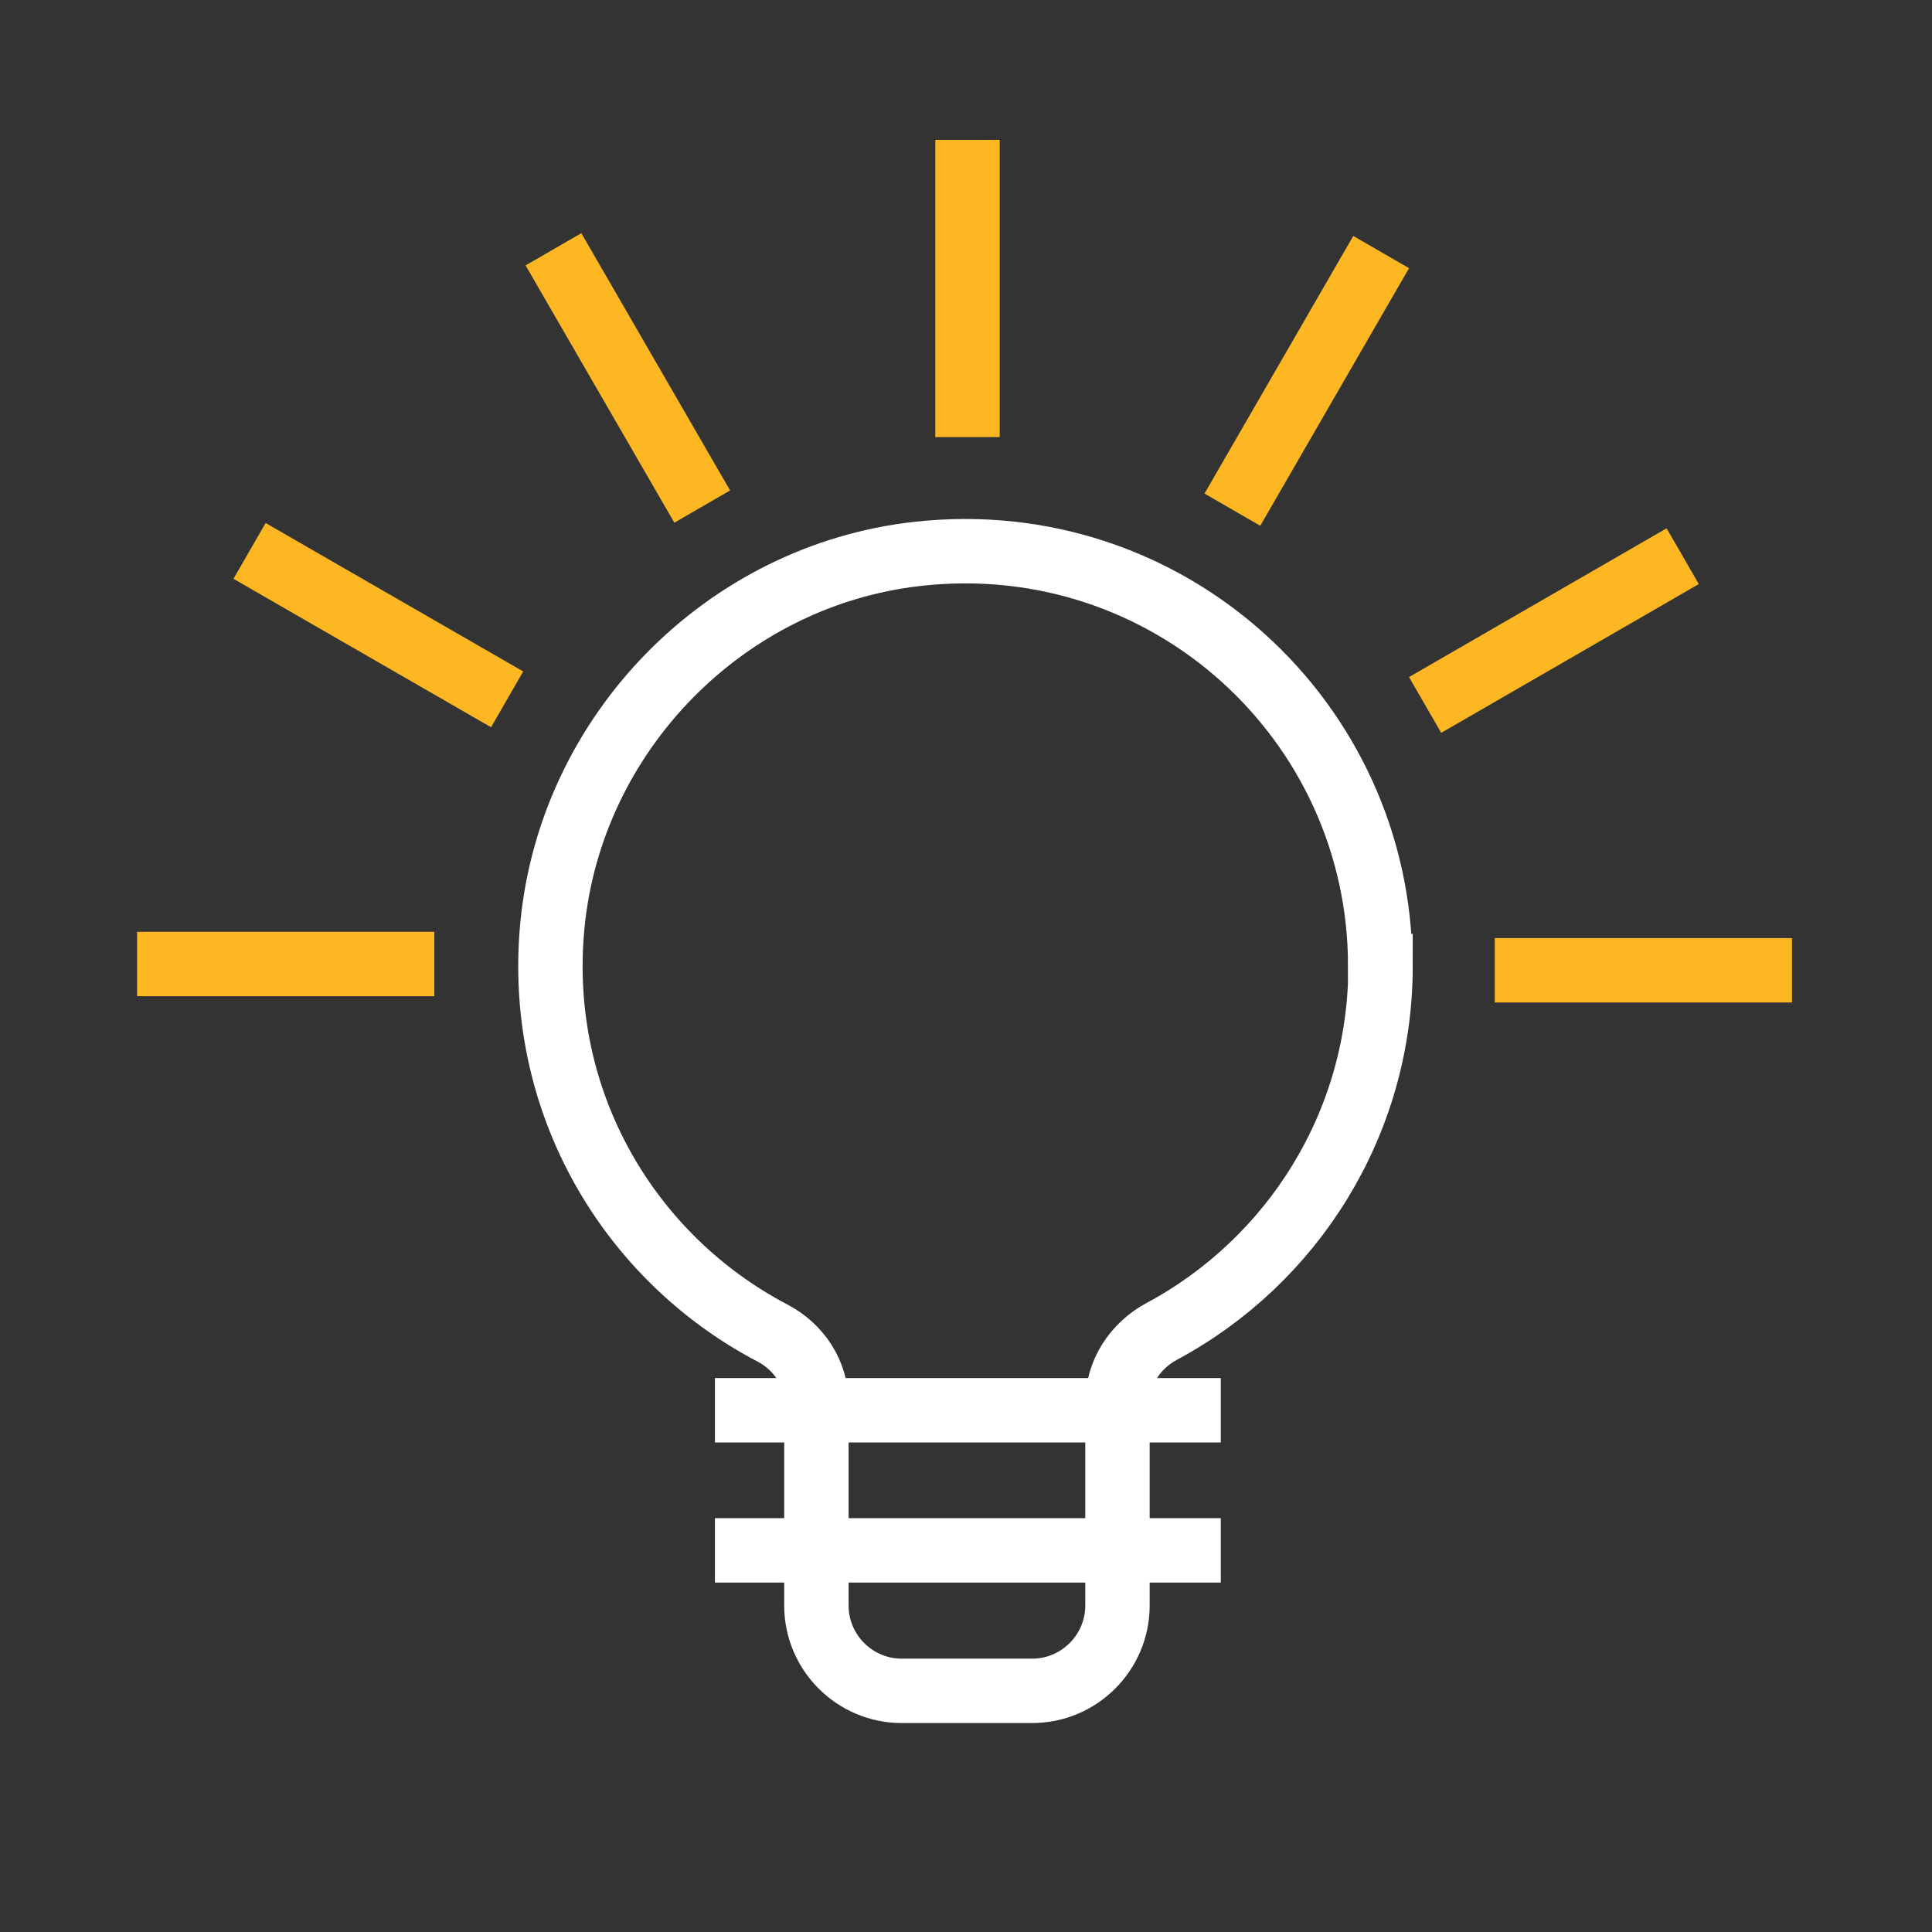
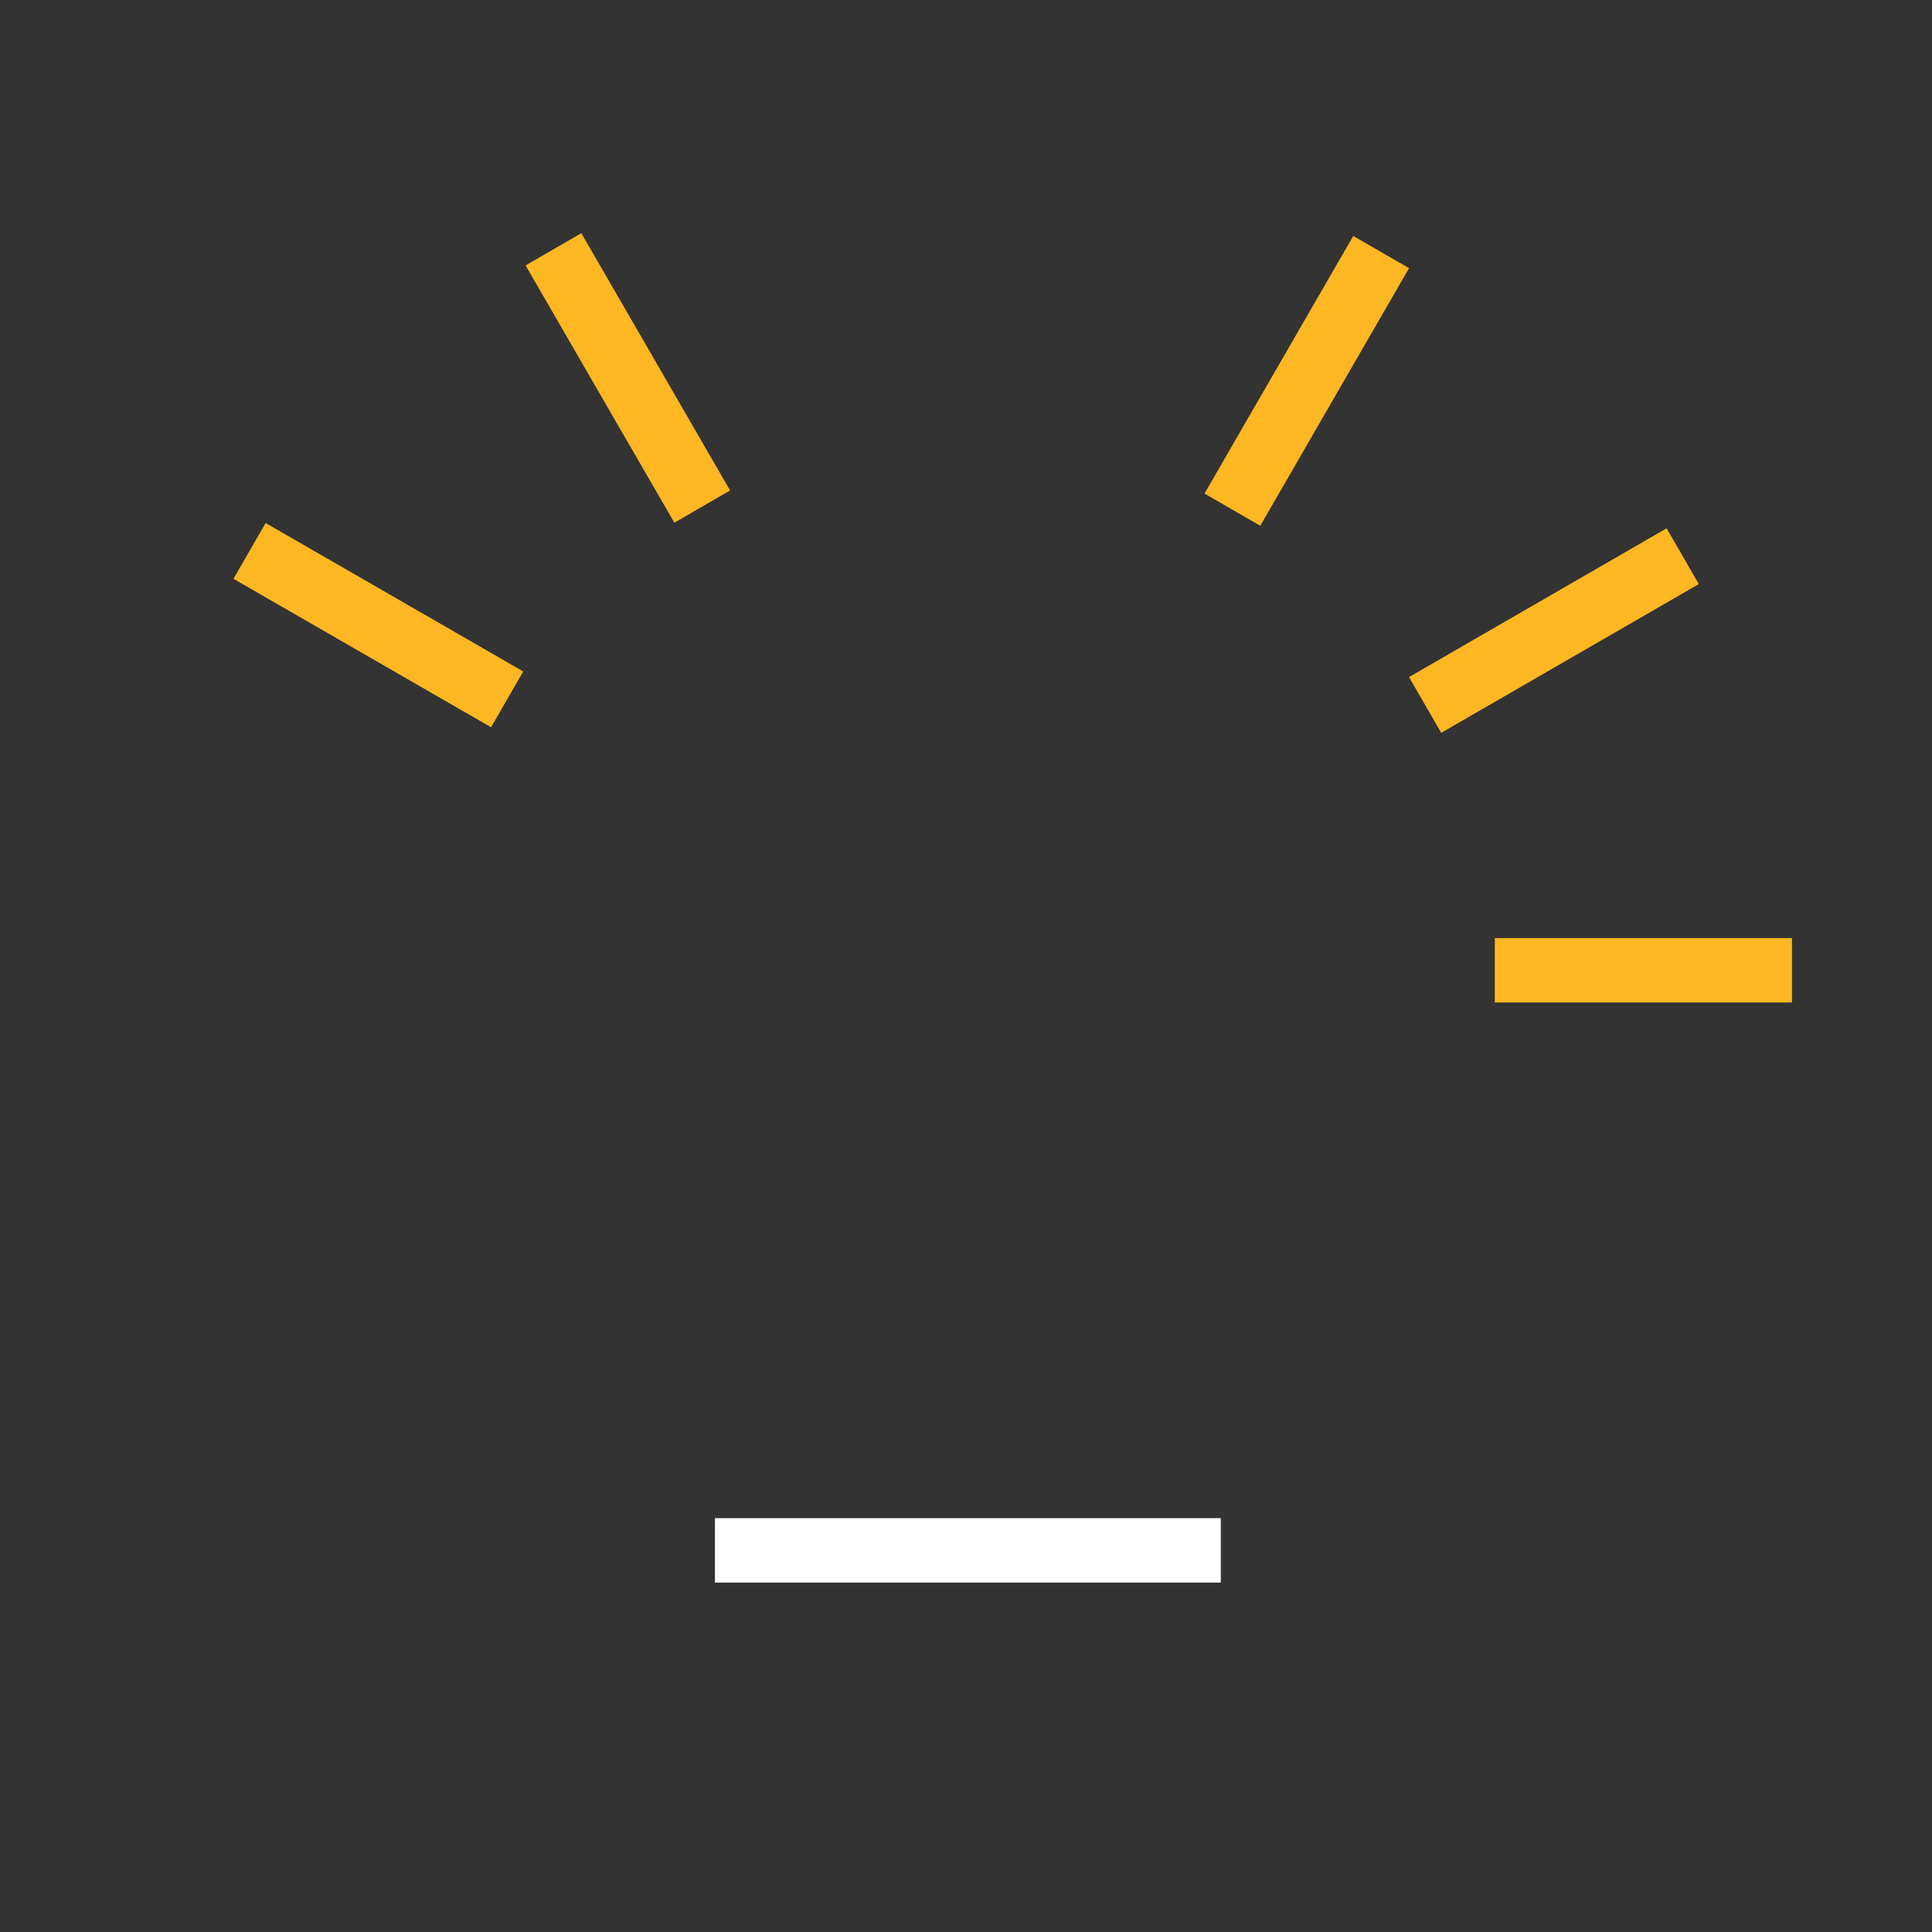
<svg xmlns="http://www.w3.org/2000/svg" width="60" height="60" viewBox="0 0 60 60" fill="none">
  <rect x="0" y="0" width="60" height="60" fill="#333333" stroke="none" />
-   <path d="M42.864 30C42.864 22.39 36.274 16.331 28.494 17.201C22.514 17.87 17.724 22.761 17.154 28.75C16.634 34.23 19.544 39.071 23.994 41.401C24.814 41.831 25.354 42.651 25.354 43.581V49.861C25.354 51.321 26.544 52.511 28.004 52.511H32.054C33.514 52.511 34.704 51.321 34.704 49.861V43.571C34.704 42.63 35.244 41.8 36.074 41.35C40.124 39.181 42.874 34.91 42.874 30H42.864Z" stroke="white" stroke-width="2" stroke-miterlimit="10" />
-   <path d="M22.203 43.797H37.913" stroke="white" stroke-width="2" stroke-miterlimit="10" />
  <path d="M22.203 48.148H37.913" stroke="white" stroke-width="2" stroke-miterlimit="10" />
-   <path d="M30.047 13.574V4.344" stroke="#FCB722" stroke-width="2" stroke-miterlimit="10" />
  <path d="M21.808 15.732L17.188 7.742" stroke="#FCB722" stroke-width="2" stroke-miterlimit="10" />
  <path d="M15.75 21.719L7.75 17.109" stroke="#FCB722" stroke-width="2" stroke-miterlimit="10" />
-   <path d="M13.488 29.938H4.258" stroke="#FCB722" stroke-width="2" stroke-miterlimit="10" />
  <path d="M46.422 30.133H55.652" stroke="#FCB722" stroke-width="2" stroke-miterlimit="10" />
  <path d="M44.258 21.893L52.258 17.273" stroke="#FCB722" stroke-width="2" stroke-miterlimit="10" />
  <path d="M38.273 15.828L42.893 7.828" stroke="#FCB722" stroke-width="2" stroke-miterlimit="10" />
</svg>